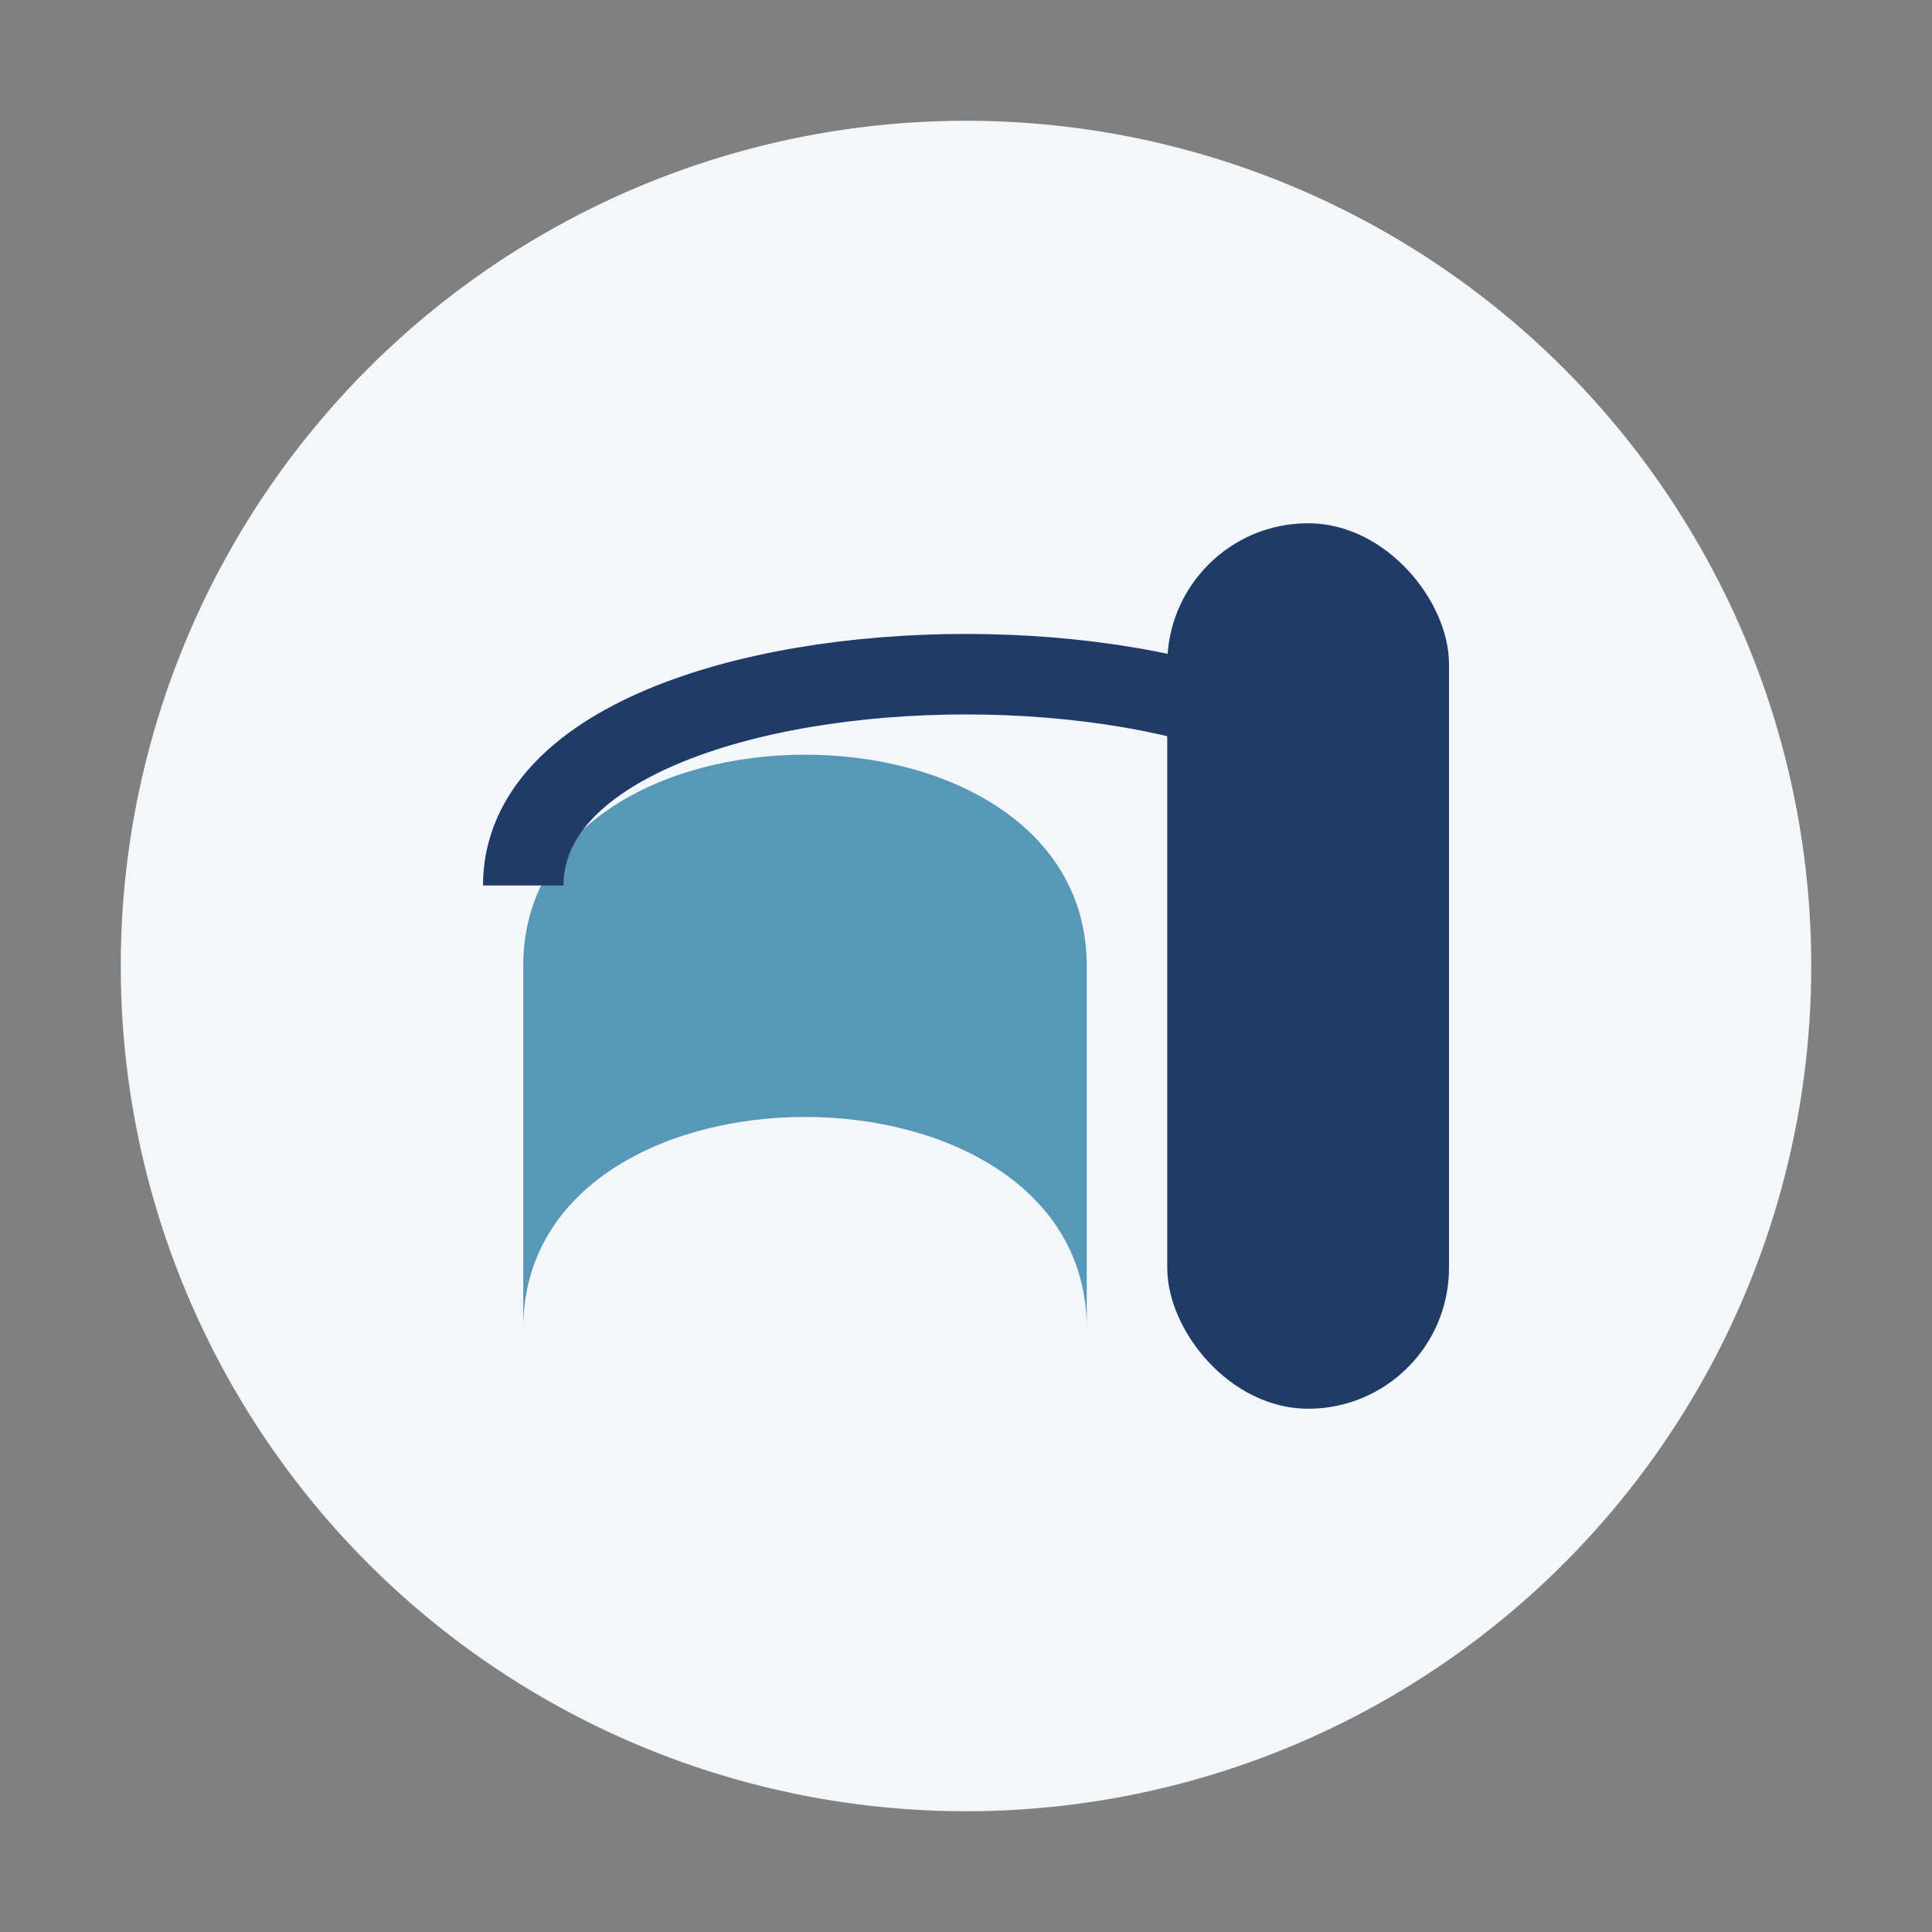
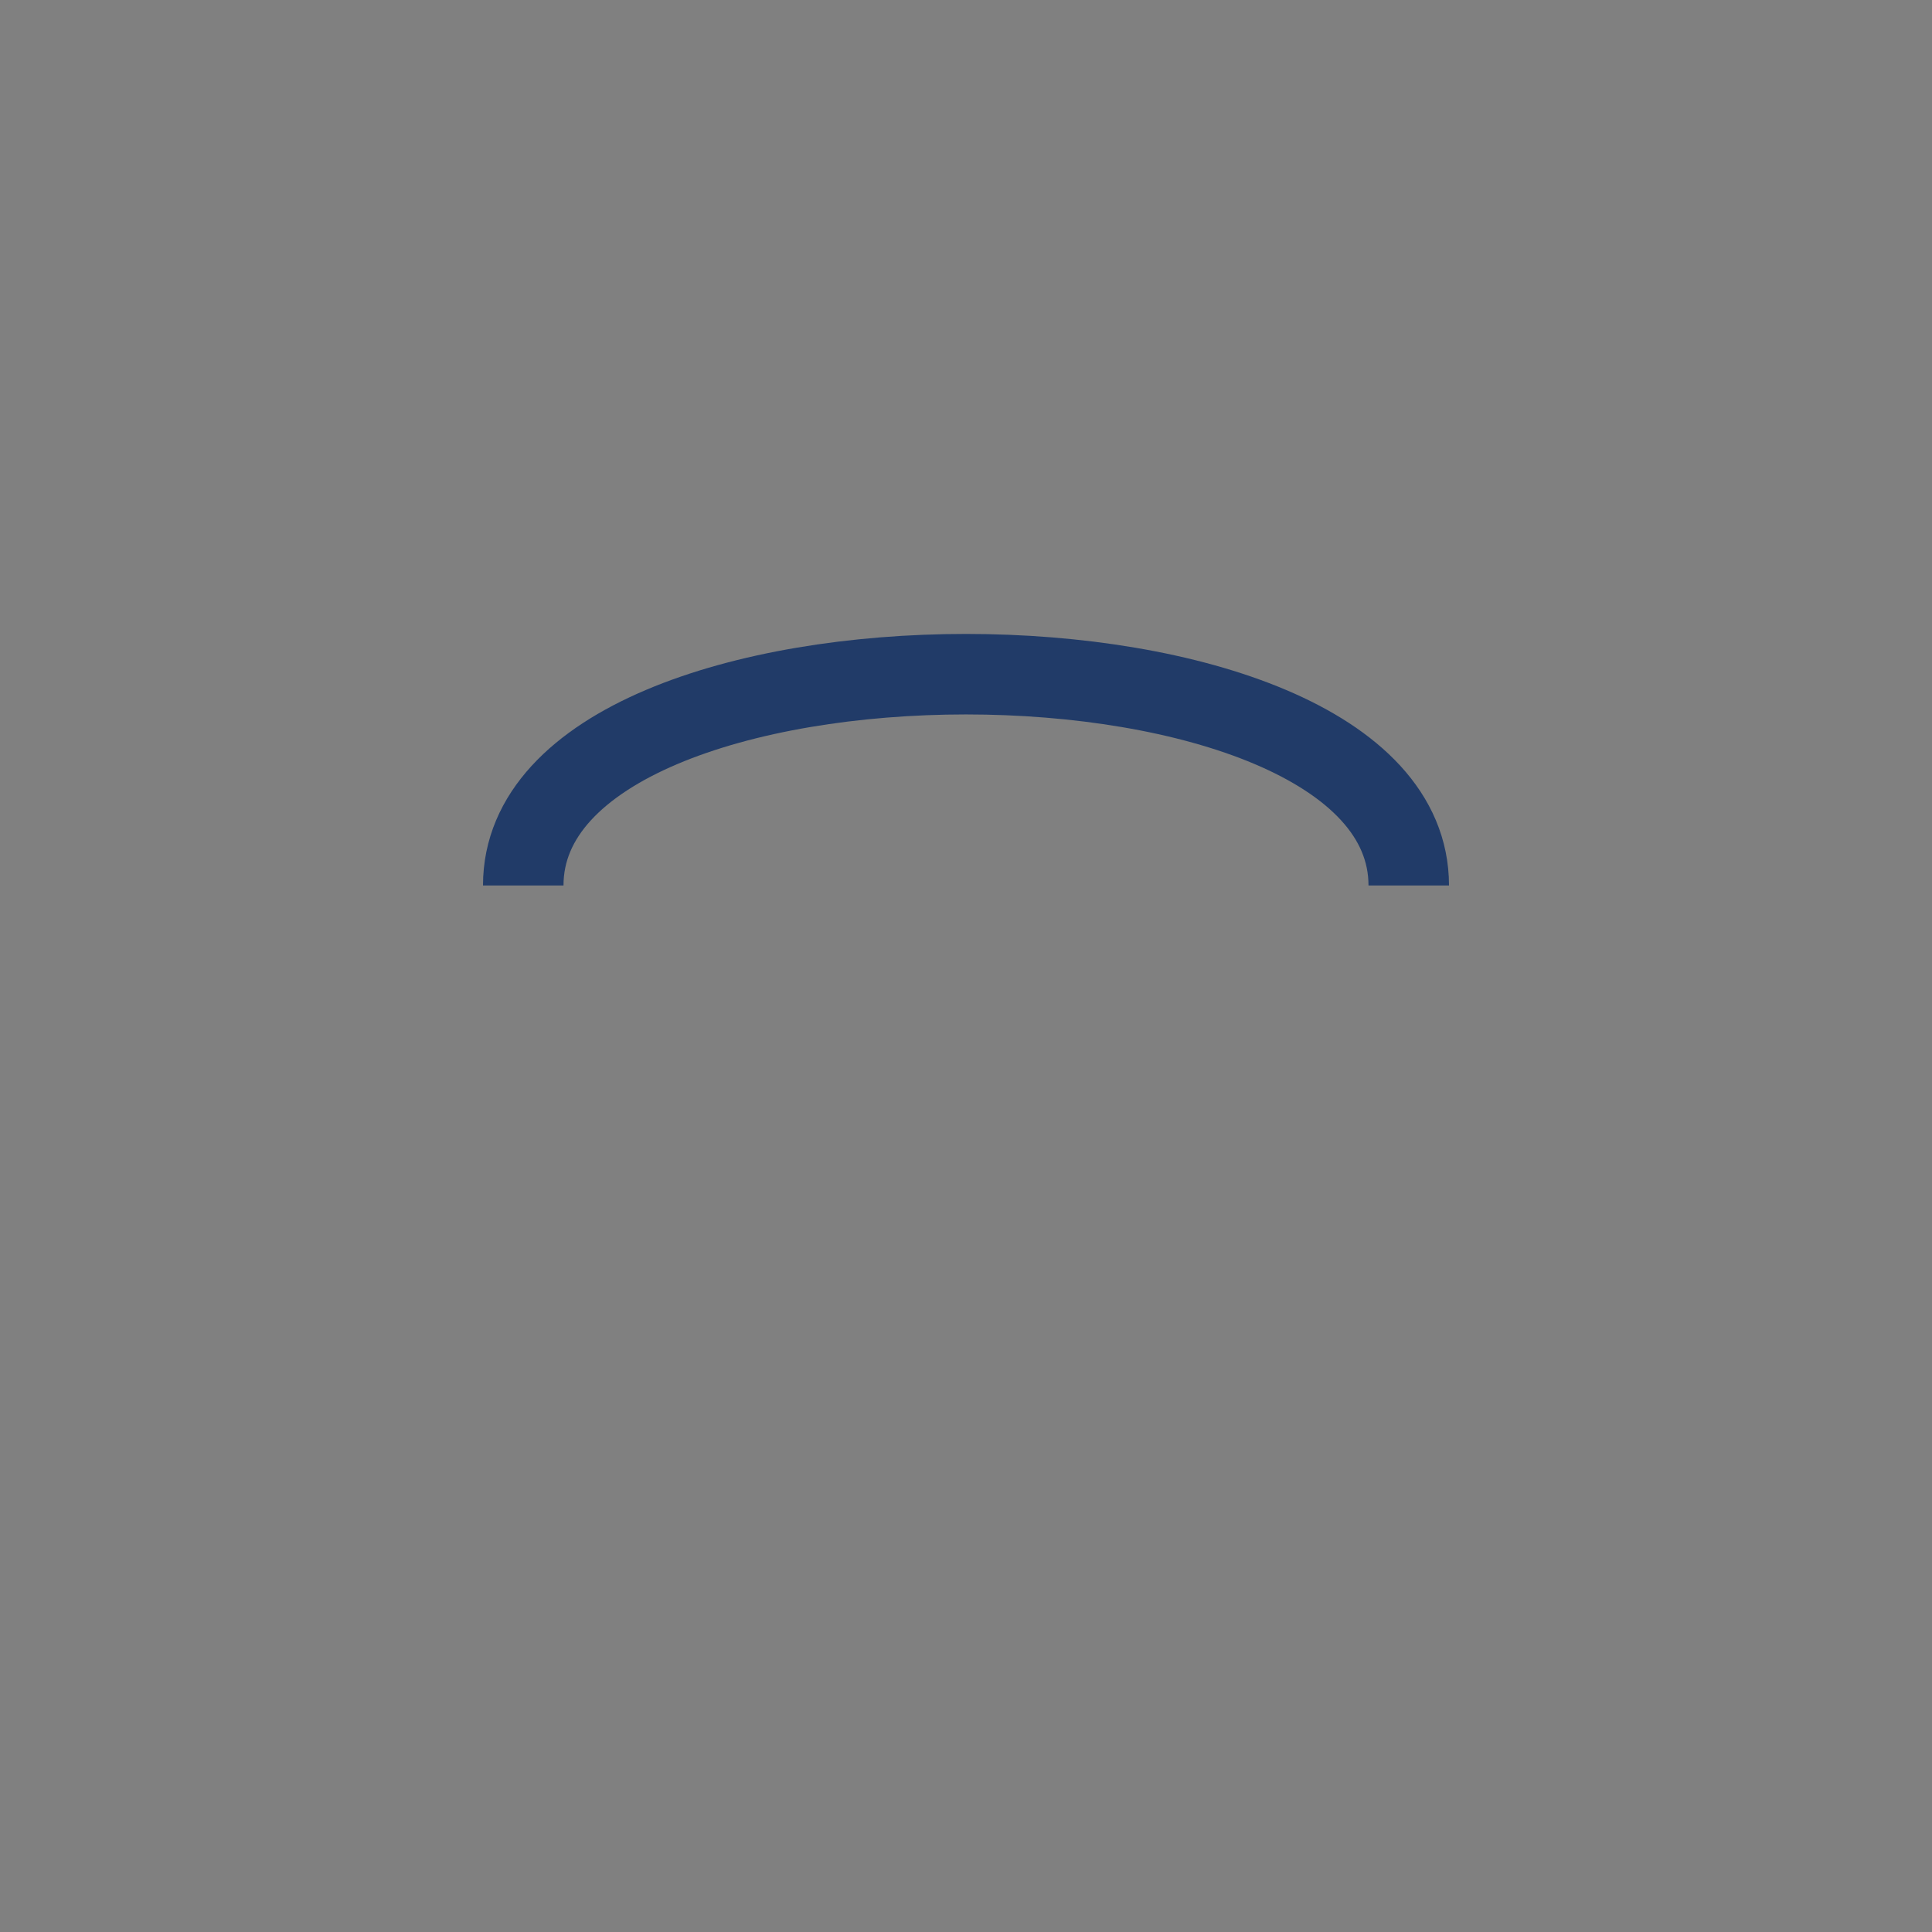
<svg xmlns="http://www.w3.org/2000/svg" width="48" height="48" viewBox="0 0 48 48">
  <rect x="0" y="0" width="48" height="48" fill="#808080" stroke="none" />
-   <circle cx="24" cy="24" r="21" fill="#F3F7FA" />
-   <path d="M13 33c0-7 14-7 14 0v-9c0-7-14-7-14 0z" fill="#5797B7" />
-   <rect x="29" y="13" width="7" height="22" rx="3.5" fill="#213B68" />
  <path d="M13 22c0-7 22-7 22 0" fill="none" stroke="#213B68" stroke-width="2" />
</svg>